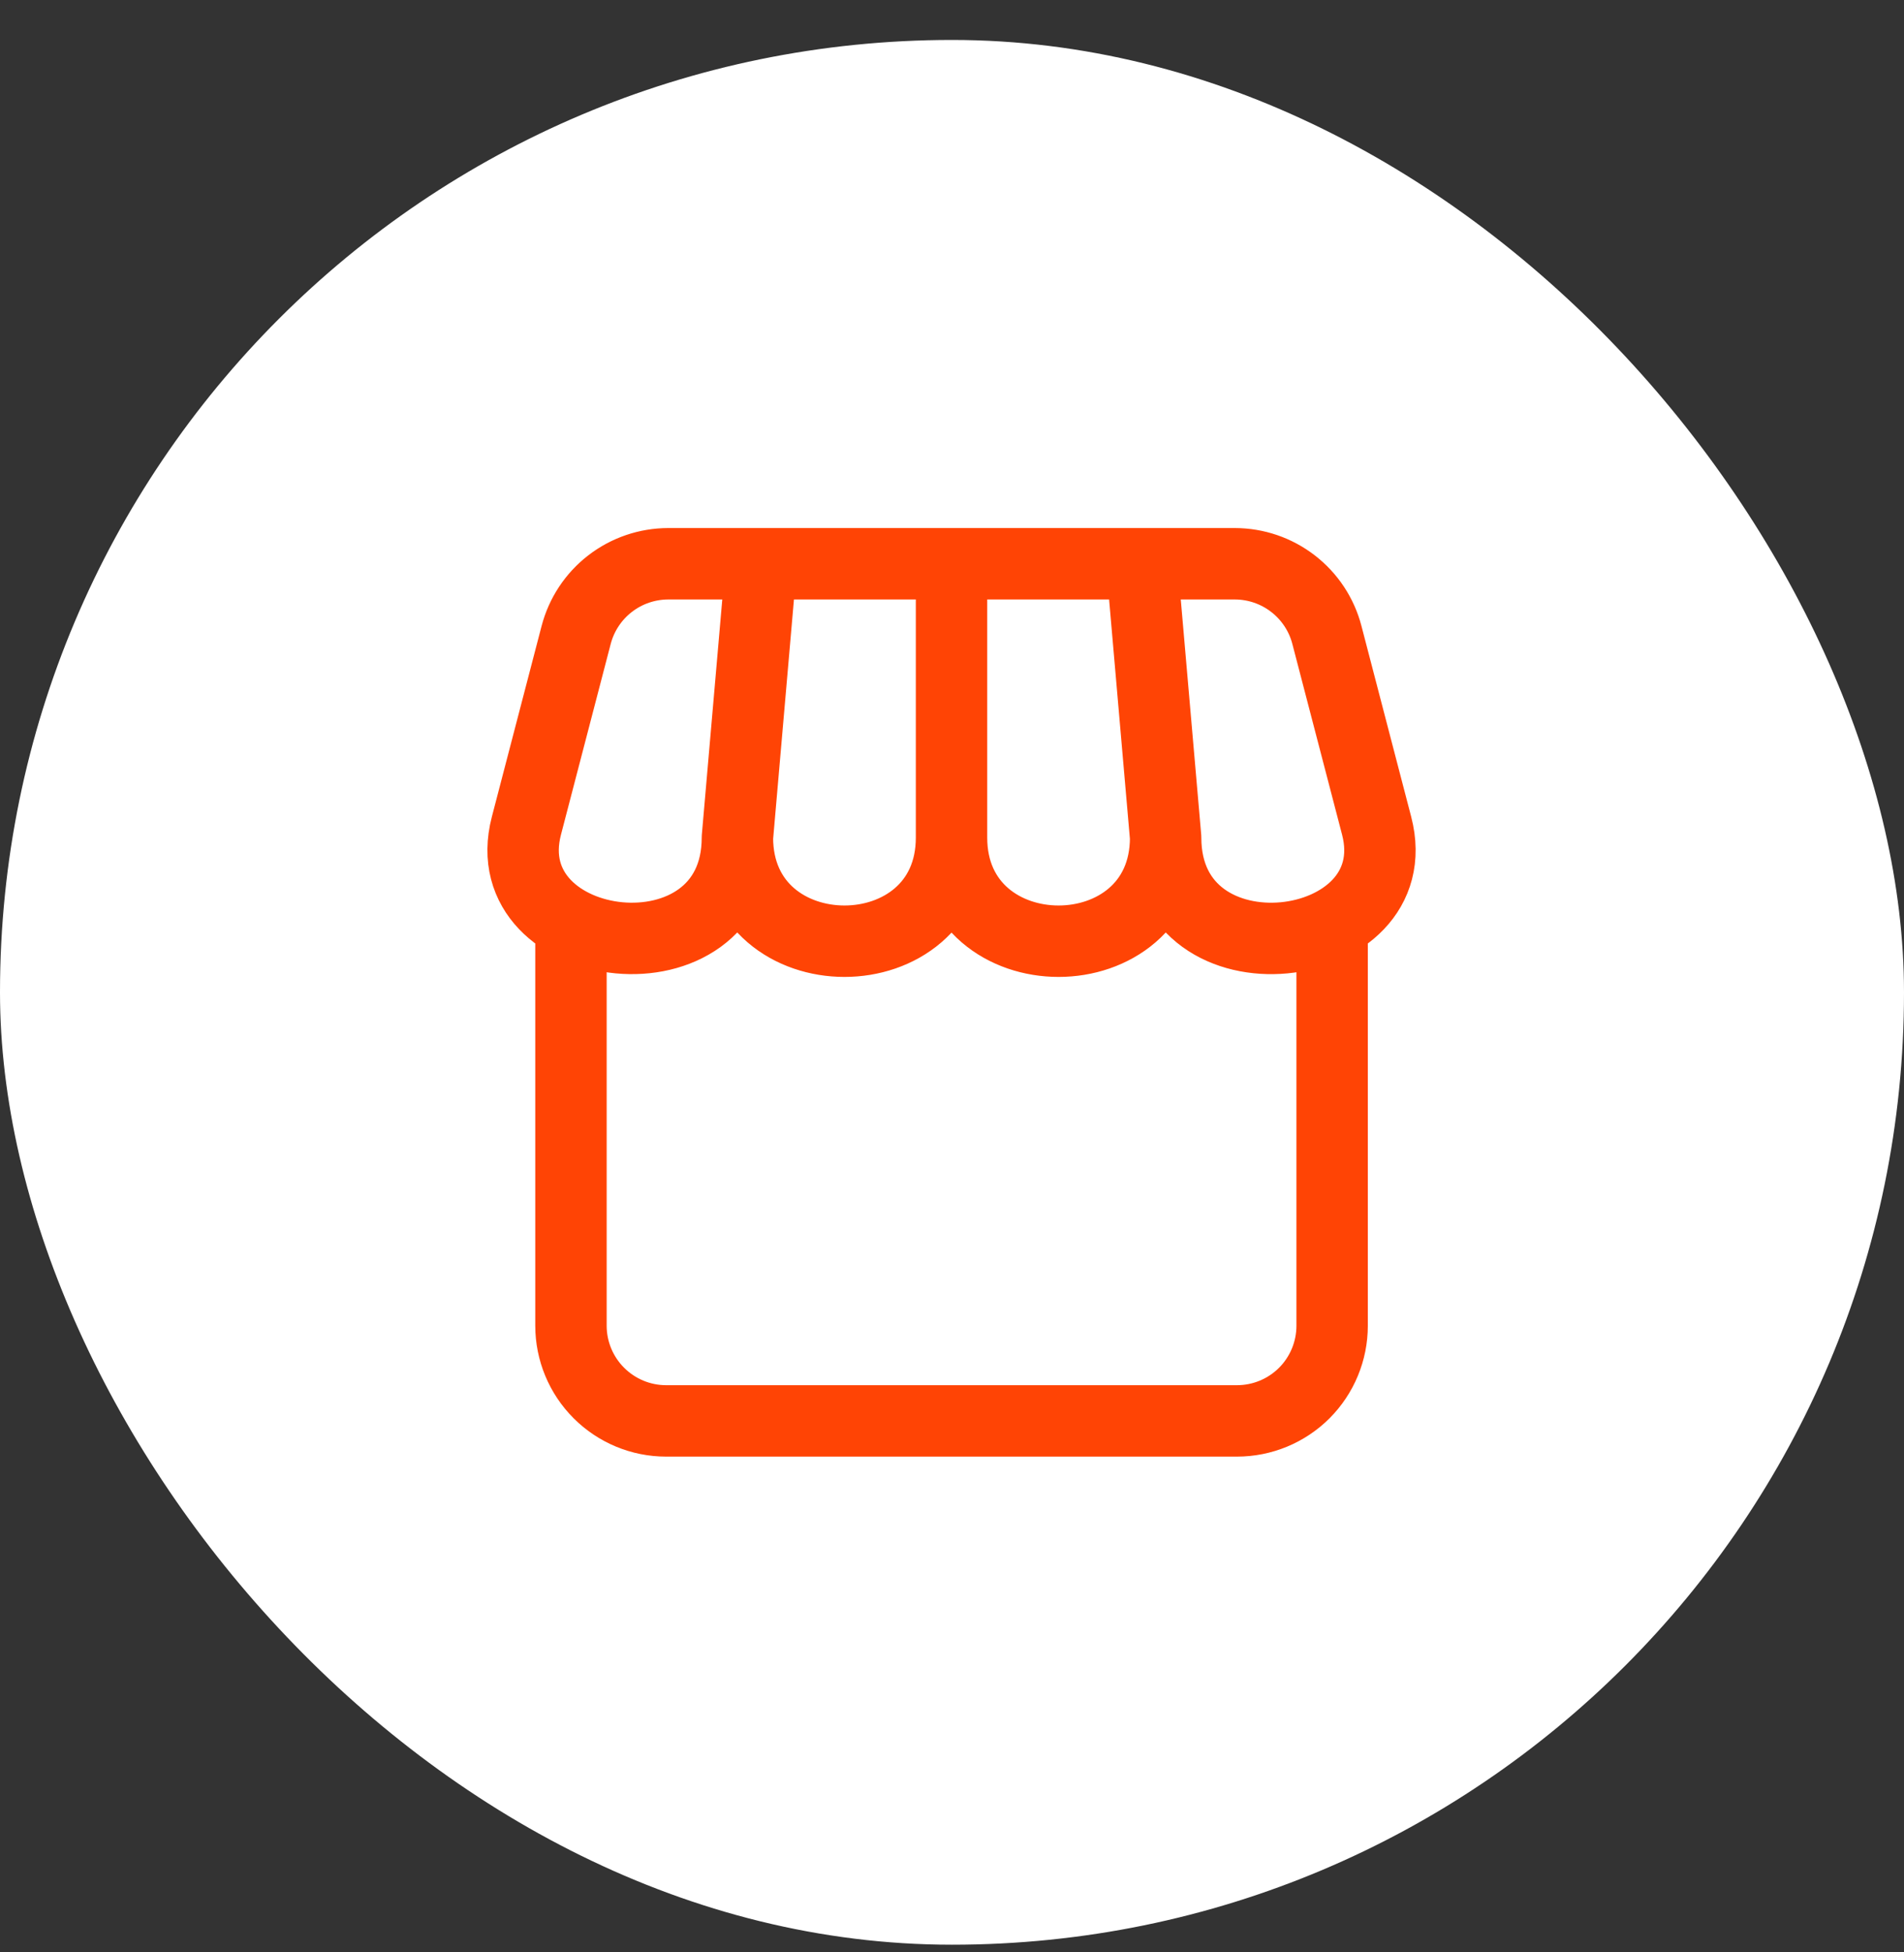
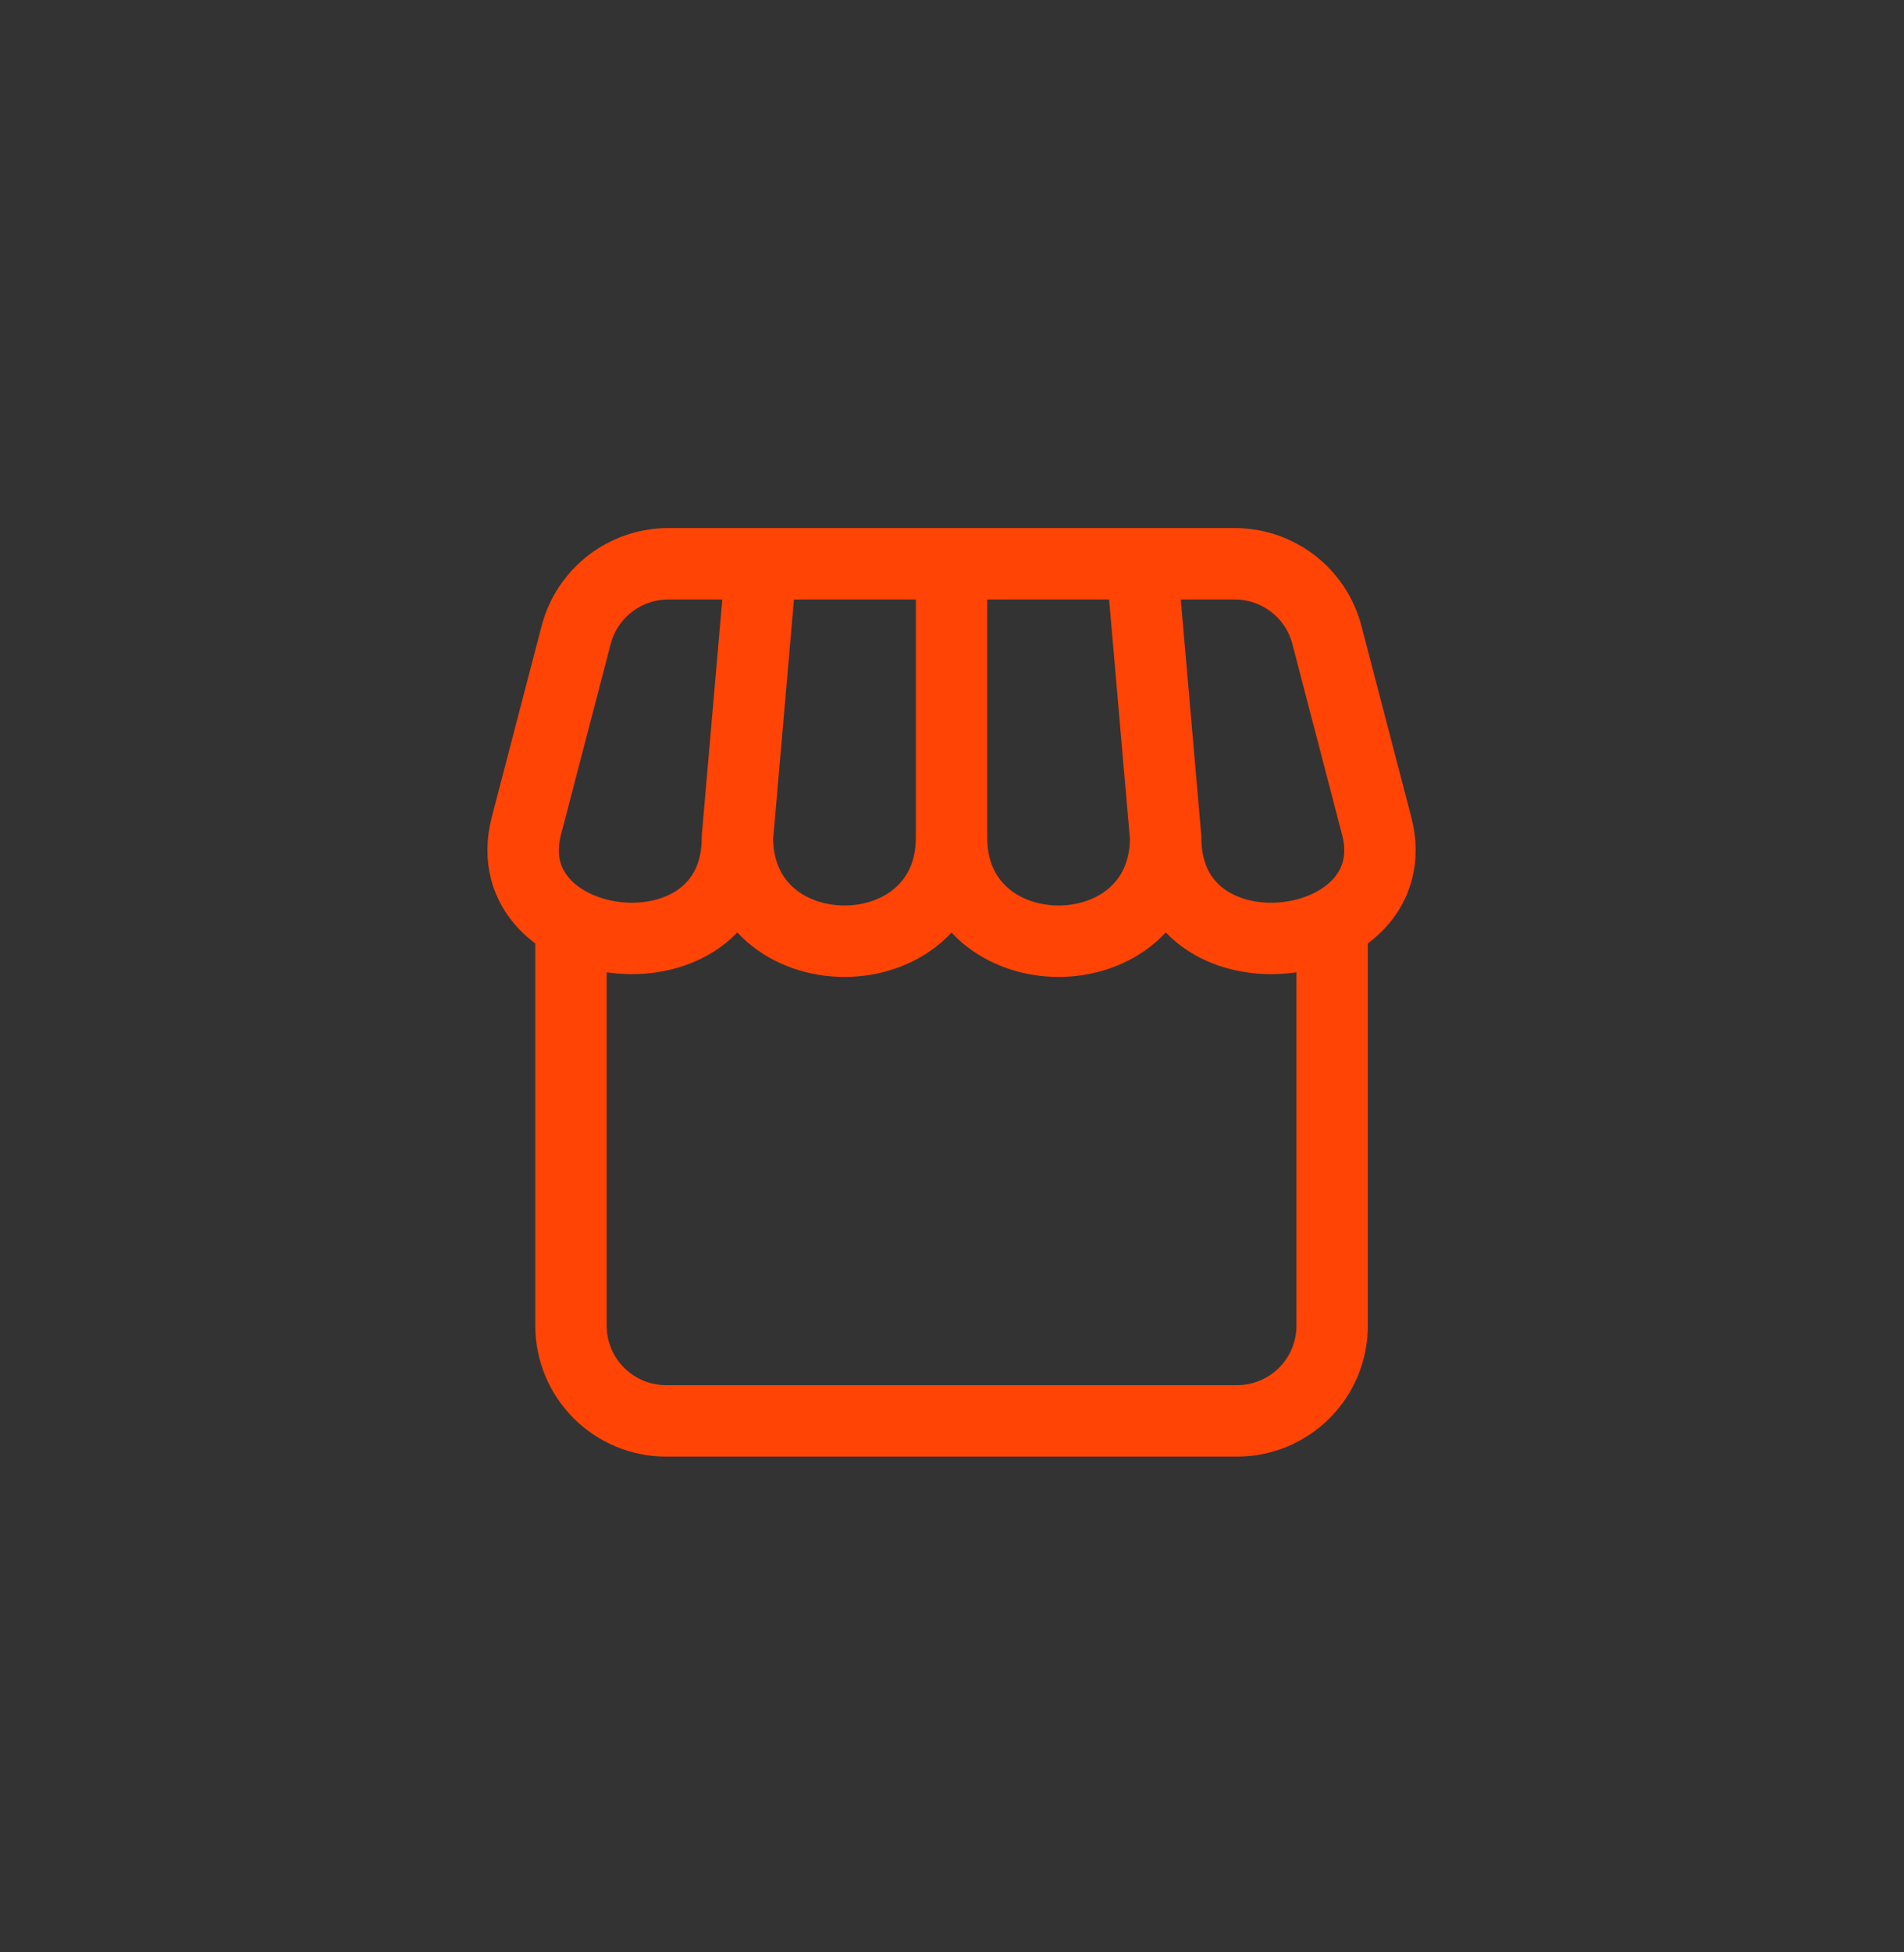
<svg xmlns="http://www.w3.org/2000/svg" width="40" height="41" viewBox="0 0 40 41" fill="none">
  <rect x="0" y="0" width="40" height="41" fill="#333333" stroke="none" />
-   <rect y="0.839" width="40" height="40" rx="20" fill="white" />
  <path d="M27.986 19.46V27.839C27.986 28.37 27.776 28.878 27.401 29.254C27.025 29.629 26.517 29.839 25.986 29.839H13.994C13.464 29.839 12.956 29.628 12.581 29.253C12.206 28.878 11.995 28.37 11.995 27.839V19.46M15.492 17.589L15.992 11.839M15.492 17.589C15.492 20.491 19.99 20.491 19.99 17.589M15.492 17.589C15.492 20.765 10.337 20.109 11.059 17.341L12.104 13.334C12.216 12.906 12.466 12.527 12.816 12.257C13.166 11.986 13.596 11.84 14.038 11.839H25.942C26.385 11.84 26.814 11.986 27.164 12.257C27.514 12.527 27.765 12.906 27.876 13.334L28.921 17.341C29.643 20.11 24.488 20.765 24.488 17.589M19.99 17.589V11.839M19.99 17.589C19.99 20.491 24.488 20.491 24.488 17.589M24.488 17.589L23.988 11.839" stroke="#FF4405" stroke-width="1.5" stroke-linecap="round" stroke-linejoin="round" />
</svg>